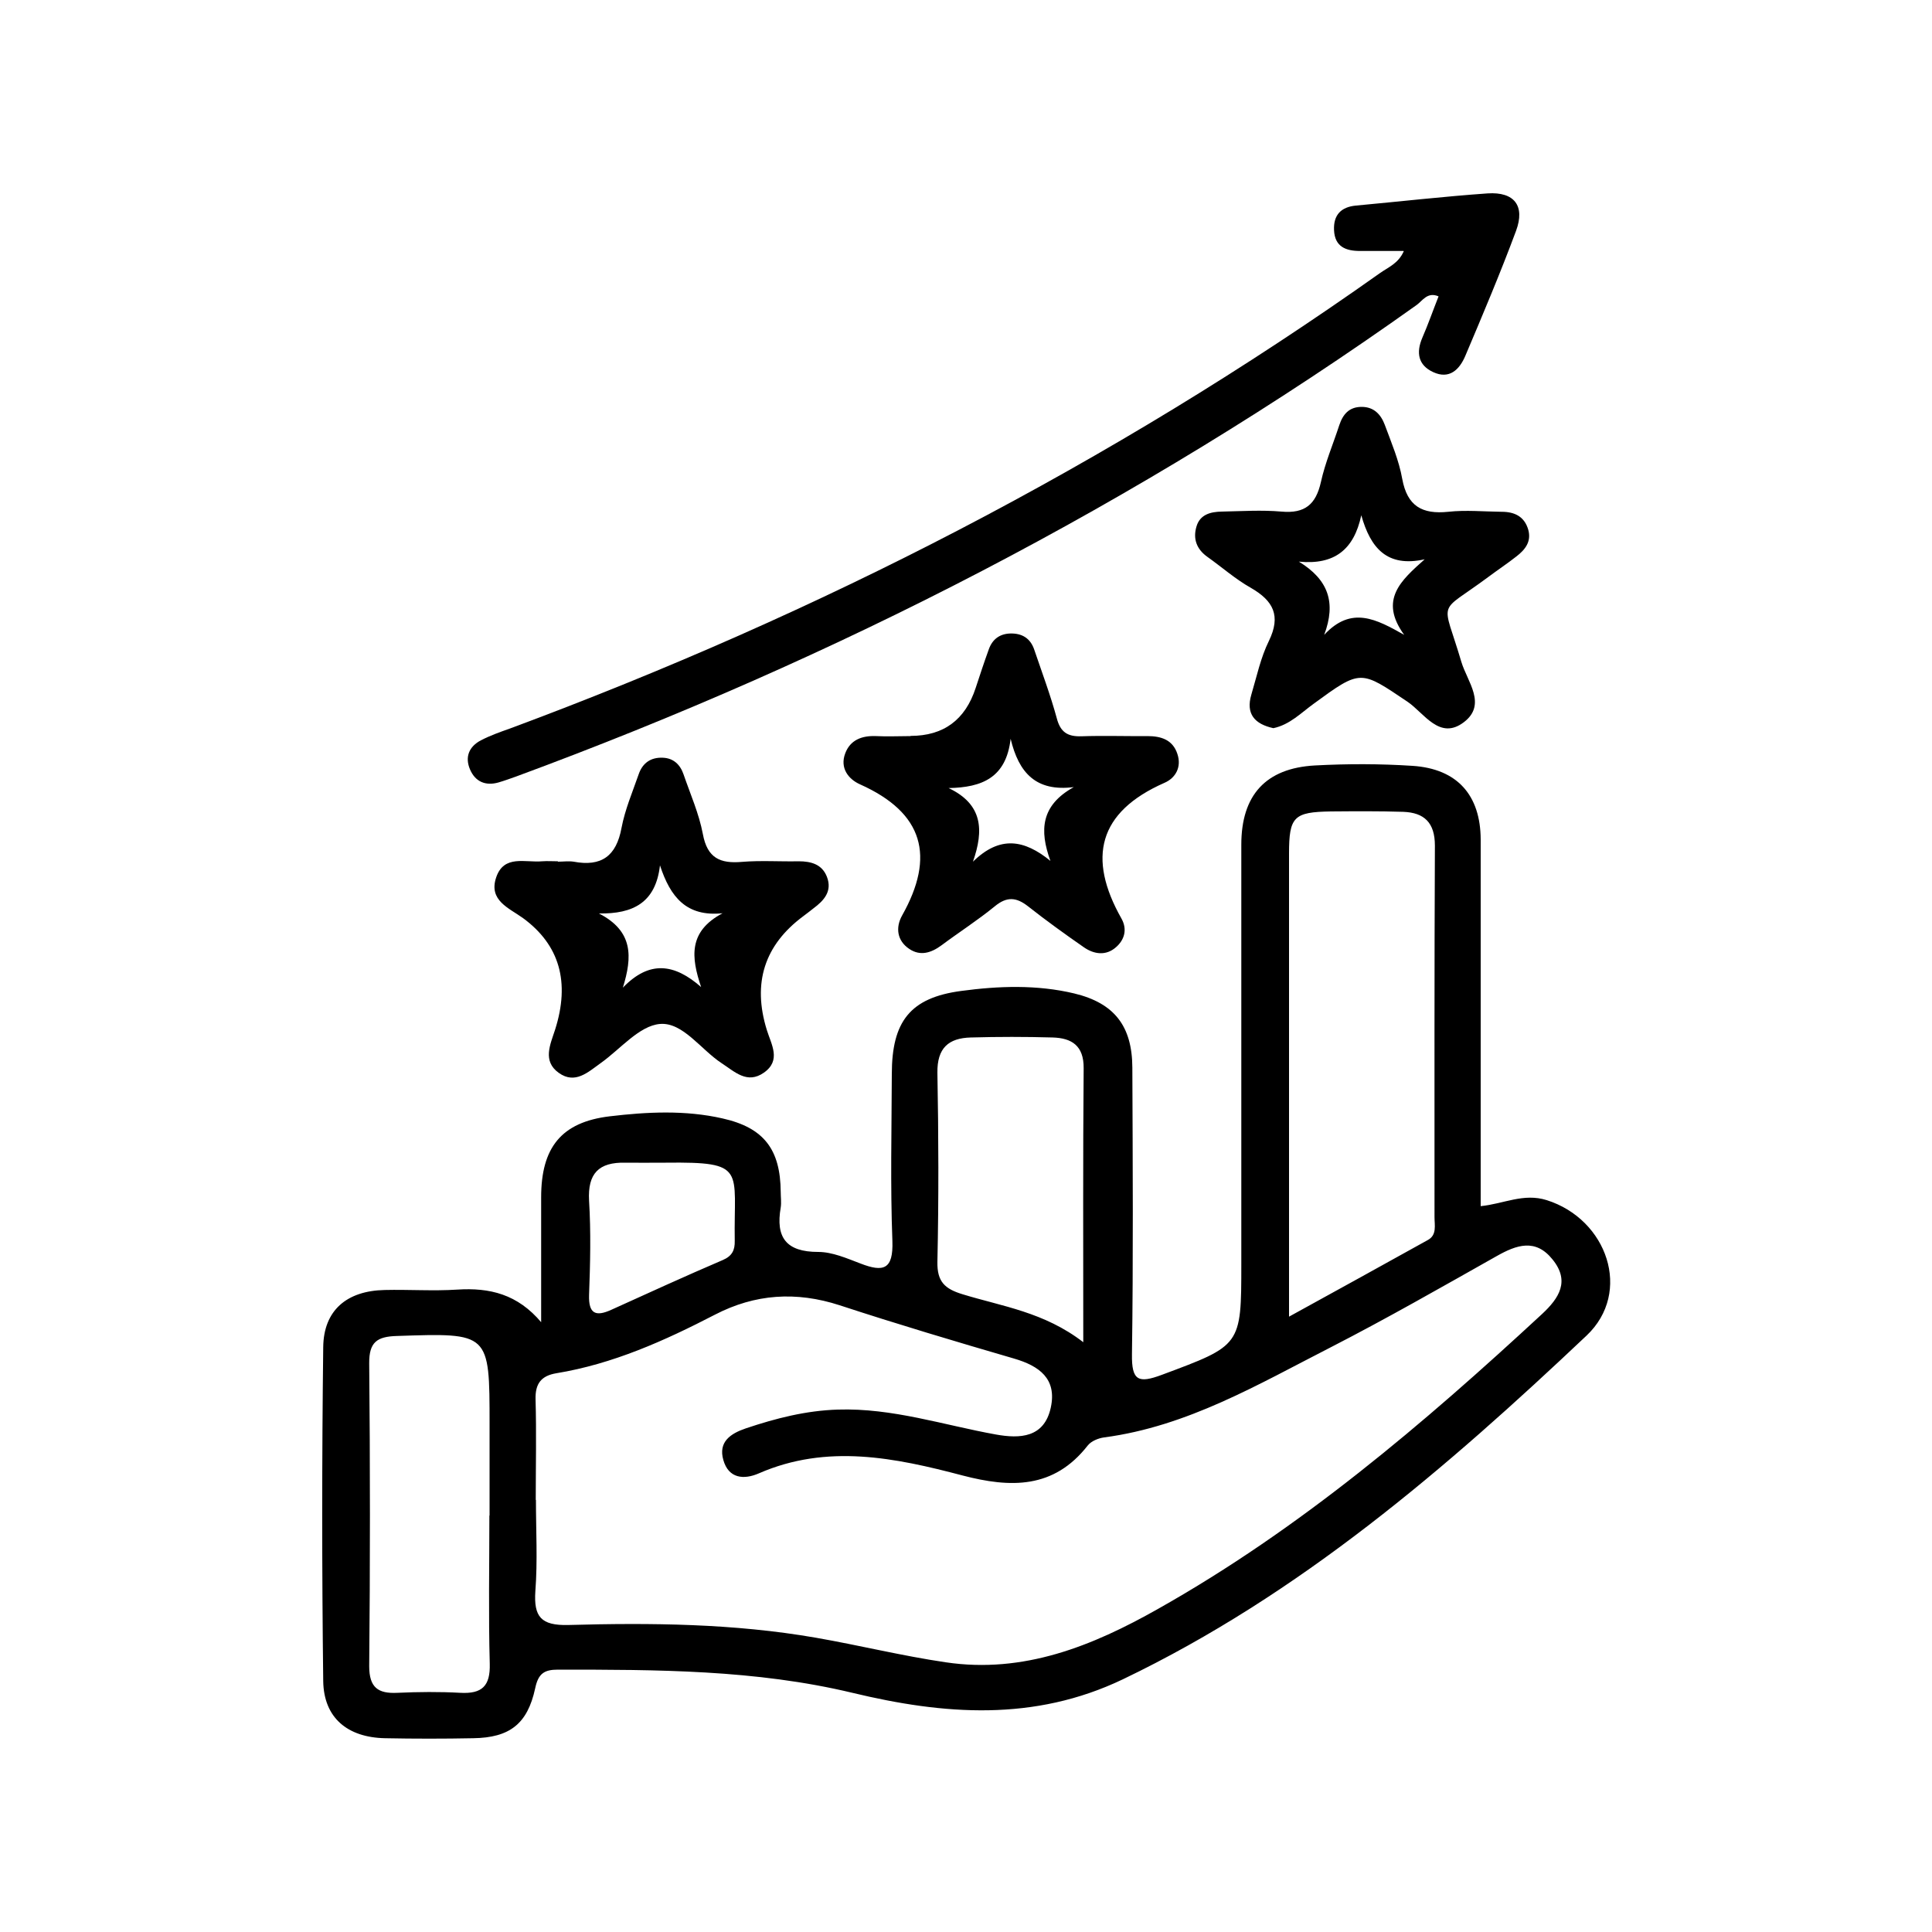
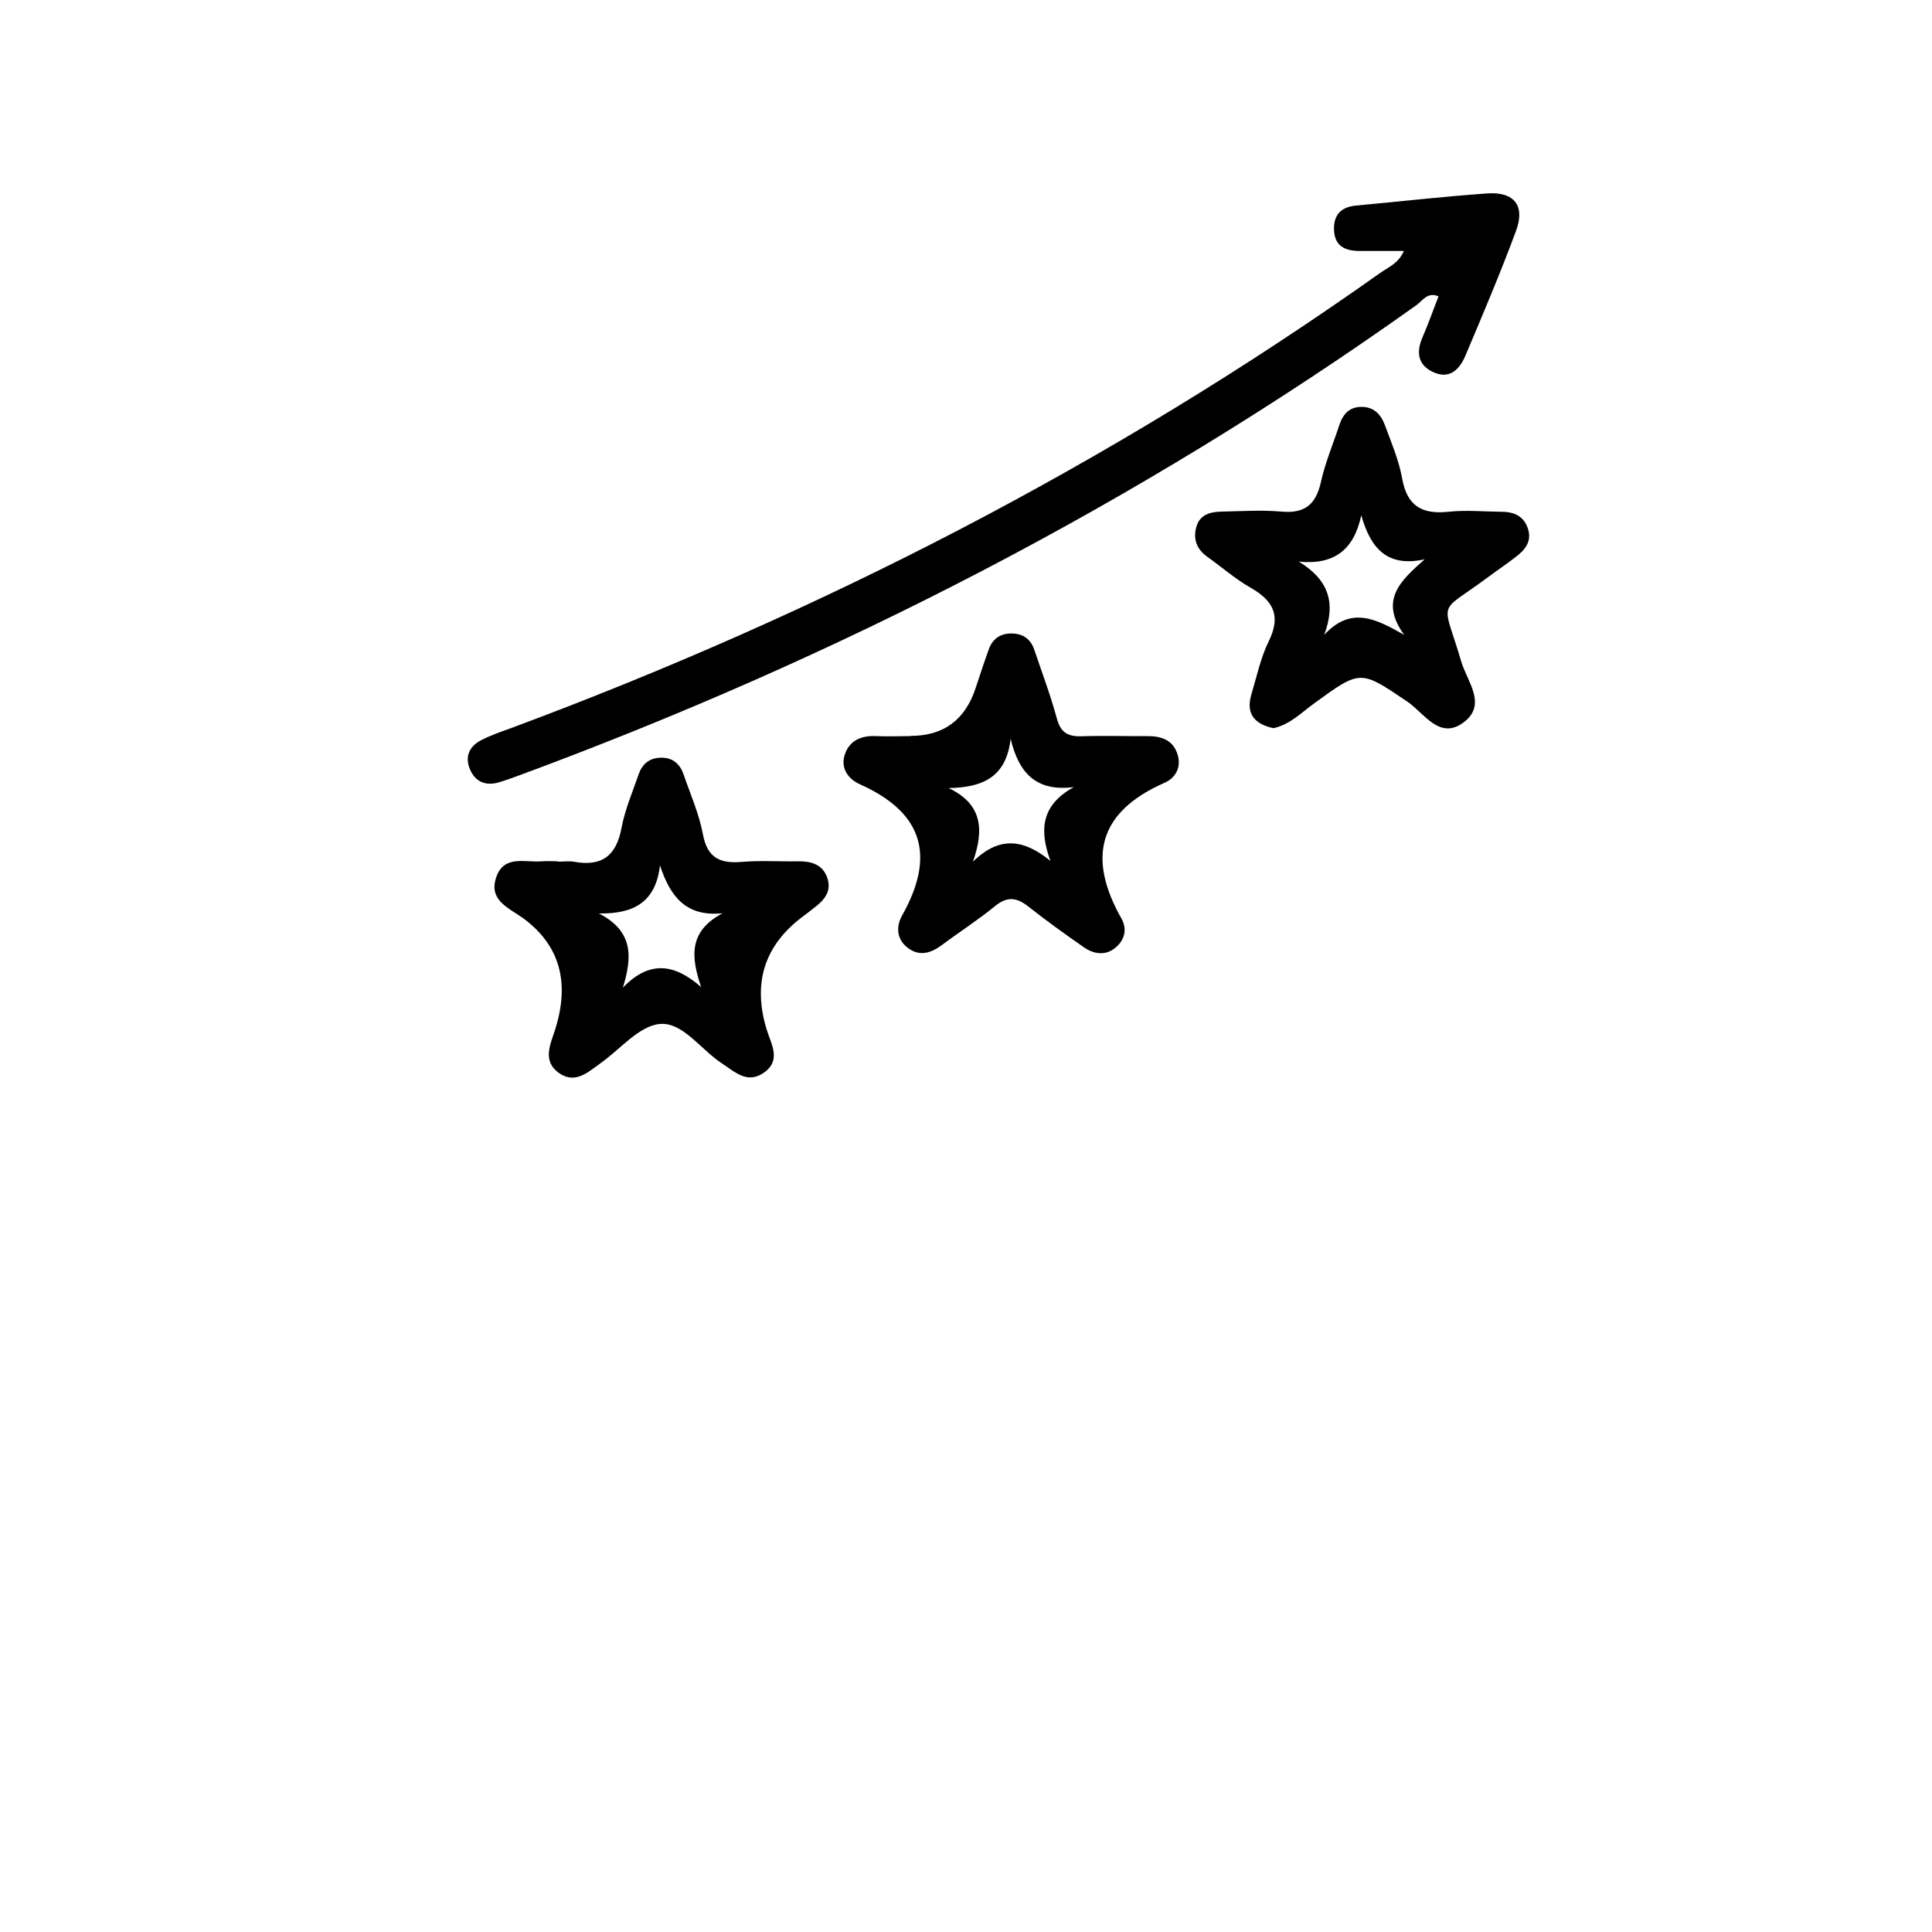
<svg xmlns="http://www.w3.org/2000/svg" id="Layer_1" viewBox="0 0 100 100">
  <defs>
    <style>
      .cls-1 {
        fill: none;
      }
    </style>
  </defs>
  <rect class="cls-1" width="100" height="100" />
  <g>
-     <path d="M28.01,68.46c0-2.16,0-4.33,0-6.49,0-2.57,1.04-3.89,3.55-4.19,1.93-.23,3.91-.33,5.84.11,2.14.48,2.99,1.6,3.01,3.8,0,.27.04.55,0,.81-.27,1.55.28,2.3,1.94,2.3.73,0,1.48.33,2.19.6,1.19.46,1.7.31,1.65-1.16-.11-2.88-.04-5.76-.03-8.64,0-2.72.94-3.96,3.6-4.31,1.93-.26,3.91-.33,5.84.13,2.08.5,3,1.69,3.01,3.84.02,4.95.05,9.9-.02,14.84-.02,1.38.34,1.51,1.55,1.06,4.1-1.53,4.11-1.49,4.11-5.74,0-7.23,0-14.46,0-21.7,0-2.56,1.26-3.96,3.81-4.1,1.68-.09,3.37-.09,5.05.02,2.32.15,3.52,1.52,3.53,3.81,0,6.3,0,12.61,0,18.98,1.2-.12,2.22-.69,3.42-.31,3.13.99,4.44,4.76,2.06,7.01-7.28,6.88-14.85,13.4-24,17.79-4.6,2.2-9.26,1.84-14,.7-5.01-1.2-10.13-1.2-15.24-1.2-.71,0-1.02.2-1.18.97-.4,1.85-1.33,2.55-3.2,2.58-1.52.03-3.05.03-4.57,0-1.95-.04-3.17-1.06-3.2-2.95-.07-5.76-.07-11.53,0-17.29.02-1.91,1.22-2.92,3.18-2.96,1.25-.03,2.51.06,3.75-.02,1.68-.11,3.13.23,4.37,1.71ZM27.74,77.63c0,1.58.09,3.16-.03,4.73-.09,1.33.3,1.78,1.69,1.75,4.29-.12,8.59-.08,12.84.66,2.24.39,4.46.94,6.71,1.27,4.03.6,7.59-.84,11-2.77,7.35-4.14,13.71-9.56,19.87-15.26.88-.82,1.45-1.7.54-2.82-.88-1.1-1.86-.76-2.9-.17-2.84,1.6-5.67,3.22-8.57,4.71-3.76,1.92-7.43,4.1-11.74,4.67-.3.04-.67.19-.85.42-1.76,2.25-3.99,2.2-6.48,1.55-3.49-.92-7.01-1.65-10.54-.11-.78.34-1.57.27-1.84-.69-.27-.94.37-1.37,1.17-1.64,1.55-.52,3.11-.92,4.76-.97,2.82-.09,5.46.8,8.18,1.29,1.23.22,2.5.18,2.84-1.4.32-1.49-.6-2.15-1.9-2.53-3.02-.88-6.04-1.78-9.03-2.76-2.25-.73-4.38-.59-6.46.49-2.61,1.35-5.28,2.55-8.21,3.03-.77.13-1.09.53-1.07,1.34.05,1.74.01,3.48.01,5.22ZM66.72,68.15c2.58-1.42,4.89-2.69,7.19-3.97.47-.26.34-.76.34-1.18,0-6.41-.01-12.82.02-19.23,0-1.19-.55-1.71-1.64-1.75-1.25-.04-2.5-.03-3.75-.02-1.91.03-2.16.27-2.16,2.18,0,6.57,0,13.15,0,19.72,0,1.29,0,2.59,0,4.25ZM25.34,78.44v-4.73c0-4.75,0-4.72-4.8-4.56-1.03.03-1.44.32-1.43,1.42.05,5.22.05,10.44,0,15.67,0,1.11.46,1.43,1.46,1.38,1.09-.05,2.18-.06,3.26,0,1.12.06,1.55-.35,1.52-1.5-.07-2.55-.02-5.11-.02-7.67ZM56.07,69.47c0-4.95-.02-9.57.02-14.18.01-1.17-.62-1.56-1.6-1.59-1.41-.04-2.83-.04-4.24,0-1.15.03-1.75.54-1.73,1.83.06,3.26.07,6.52,0,9.78-.02,1.03.38,1.4,1.3,1.68,2.05.63,4.23.92,6.26,2.49ZM34.31,60.17s0,0,0,.01c-.65,0-1.3.01-1.95,0-1.36-.03-1.95.55-1.87,1.97.1,1.62.06,3.25,0,4.88-.03.97.34,1.13,1.14.77,1.92-.87,3.84-1.75,5.78-2.58.49-.21.63-.52.62-.99-.06-3.71.65-4.1-3.57-4.05-.05,0-.11,0-.16,0Z" />
    <path d="M72.64,12.99c-.84,0-1.55,0-2.25,0-.73,0-1.3-.22-1.34-1.07-.04-.79.36-1.21,1.14-1.28,2.27-.21,4.54-.47,6.81-.63,1.38-.09,1.95.64,1.47,1.94-.81,2.18-1.72,4.33-2.63,6.48-.3.7-.82,1.22-1.66.83-.78-.36-.89-1.01-.56-1.78.3-.69.55-1.41.84-2.14-.58-.25-.83.23-1.14.45-14.41,10.27-30.01,18.28-46.6,24.4-.31.11-.61.22-.92.31-.67.19-1.2-.04-1.47-.67-.28-.65-.05-1.19.56-1.51.48-.25.99-.43,1.5-.61,16.01-5.95,31.08-13.68,45.03-23.57.42-.3.96-.5,1.24-1.14Z" />
    <path d="M65.91,37.69c-.96-.21-1.44-.73-1.14-1.74.28-.94.48-1.91.91-2.78.63-1.3.23-2.07-.93-2.74-.8-.45-1.5-1.07-2.26-1.61-.56-.4-.75-.94-.56-1.57.18-.62.73-.76,1.3-.77,1.03-.02,2.07-.09,3.1,0,1.21.11,1.78-.37,2.04-1.53.22-1,.63-1.96.95-2.94.19-.57.51-.95,1.16-.95.64,0,1,.4,1.2.94.34.92.73,1.83.9,2.79.26,1.41,1.03,1.84,2.38,1.7.91-.1,1.85-.01,2.77,0,.66,0,1.17.24,1.37.92.18.63-.17,1.05-.61,1.39-.47.37-.97.7-1.45,1.06-2.69,2-2.39,1.04-1.4,4.4.3,1.01,1.34,2.2.13,3.12-1.26.96-2.06-.48-2.92-1.06-2.44-1.64-2.4-1.69-4.86.11-.65.47-1.23,1.08-2.08,1.26ZM68.54,32.86c1.41-1.52,2.7-.81,4.14,0-1.32-1.82-.16-2.82,1.06-3.91-1.95.43-2.8-.58-3.28-2.28-.38,1.78-1.39,2.58-3.23,2.4,1.52.93,1.94,2.11,1.31,3.79Z" />
    <path d="M47.13,38.09q2.56,0,3.37-2.48c.22-.67.44-1.34.68-2,.18-.51.55-.8,1.1-.82.61-.02,1.05.24,1.25.83.4,1.18.84,2.35,1.17,3.56.19.73.57.95,1.27.93,1.14-.04,2.28,0,3.42-.01.71,0,1.31.19,1.55.92.23.68-.09,1.25-.67,1.5-3.43,1.51-4,3.89-2.22,7.03.31.56.15,1.1-.29,1.48-.51.45-1.13.37-1.66,0-.98-.68-1.95-1.38-2.89-2.12-.6-.47-1.09-.52-1.72,0-.88.72-1.85,1.34-2.76,2.02-.53.39-1.09.57-1.66.19-.65-.43-.72-1.12-.38-1.73,1.73-3.07,1.11-5.32-2.17-6.79-.61-.27-1.06-.85-.77-1.61.26-.69.86-.92,1.59-.89.6.03,1.2,0,1.79,0ZM55.58,40.74c-1.96.25-2.85-.74-3.27-2.5-.23,2-1.46,2.52-3.21,2.55,1.77.84,1.83,2.18,1.26,3.81,1.4-1.37,2.66-1.14,4.01-.04-.58-1.59-.49-2.88,1.21-3.82Z" />
    <path d="M28.88,44.6c.27,0,.55-.04.81,0,1.43.27,2.21-.28,2.48-1.75.18-.95.57-1.86.89-2.78.2-.58.63-.88,1.25-.85.55.02.9.36,1.07.86.35,1.02.8,2.03,1,3.09.23,1.25.9,1.54,2.03,1.44.97-.08,1.95-.01,2.93-.03.65,0,1.21.16,1.46.8.29.75-.15,1.23-.7,1.64-.17.13-.34.27-.52.4q-3.02,2.24-1.89,5.89c.23.75.76,1.57-.15,2.21-.87.61-1.51-.05-2.19-.49-1.08-.71-2.01-2.13-3.19-2.03-1.07.09-2.05,1.3-3.06,2.02-.66.47-1.33,1.12-2.18.51-.85-.61-.44-1.46-.19-2.23q1.18-3.7-1.66-5.78c-.72-.52-1.79-.91-1.39-2.1.4-1.2,1.51-.76,2.38-.84.27-.02.54,0,.81,0h0ZM37.4,47.27c-1.87.19-2.7-.83-3.24-2.48-.22,1.93-1.39,2.52-3.16,2.49,1.79.92,1.73,2.25,1.24,3.84,1.38-1.43,2.67-1.24,4.05-.03-.52-1.54-.67-2.88,1.11-3.82Z" />
  </g>
</svg>